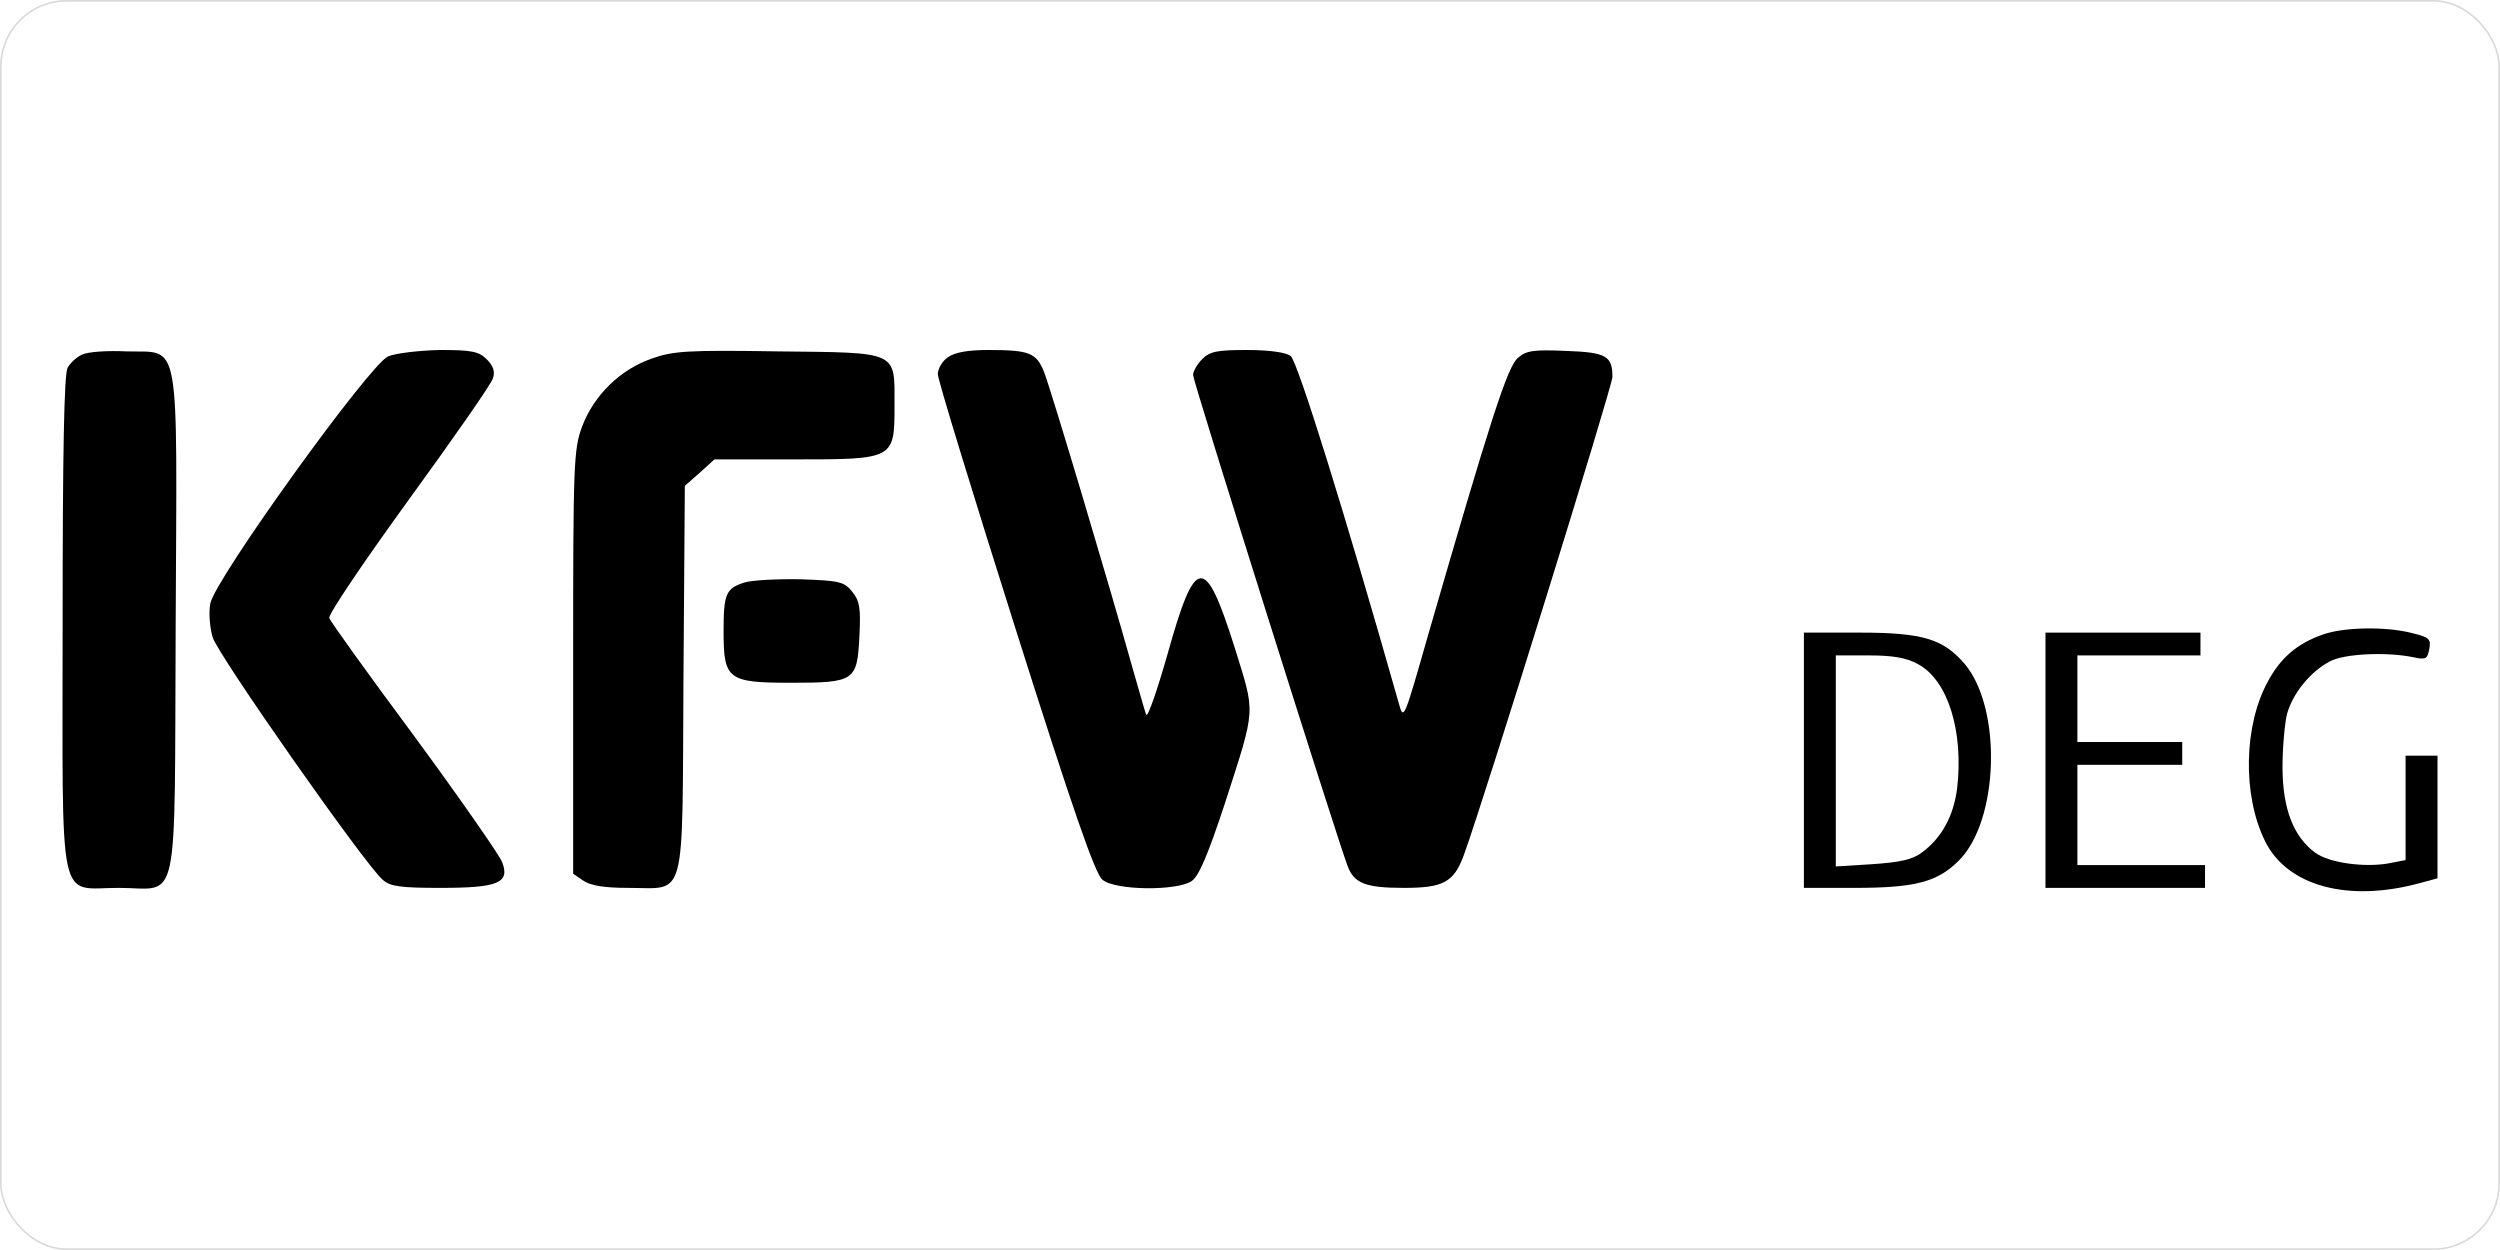
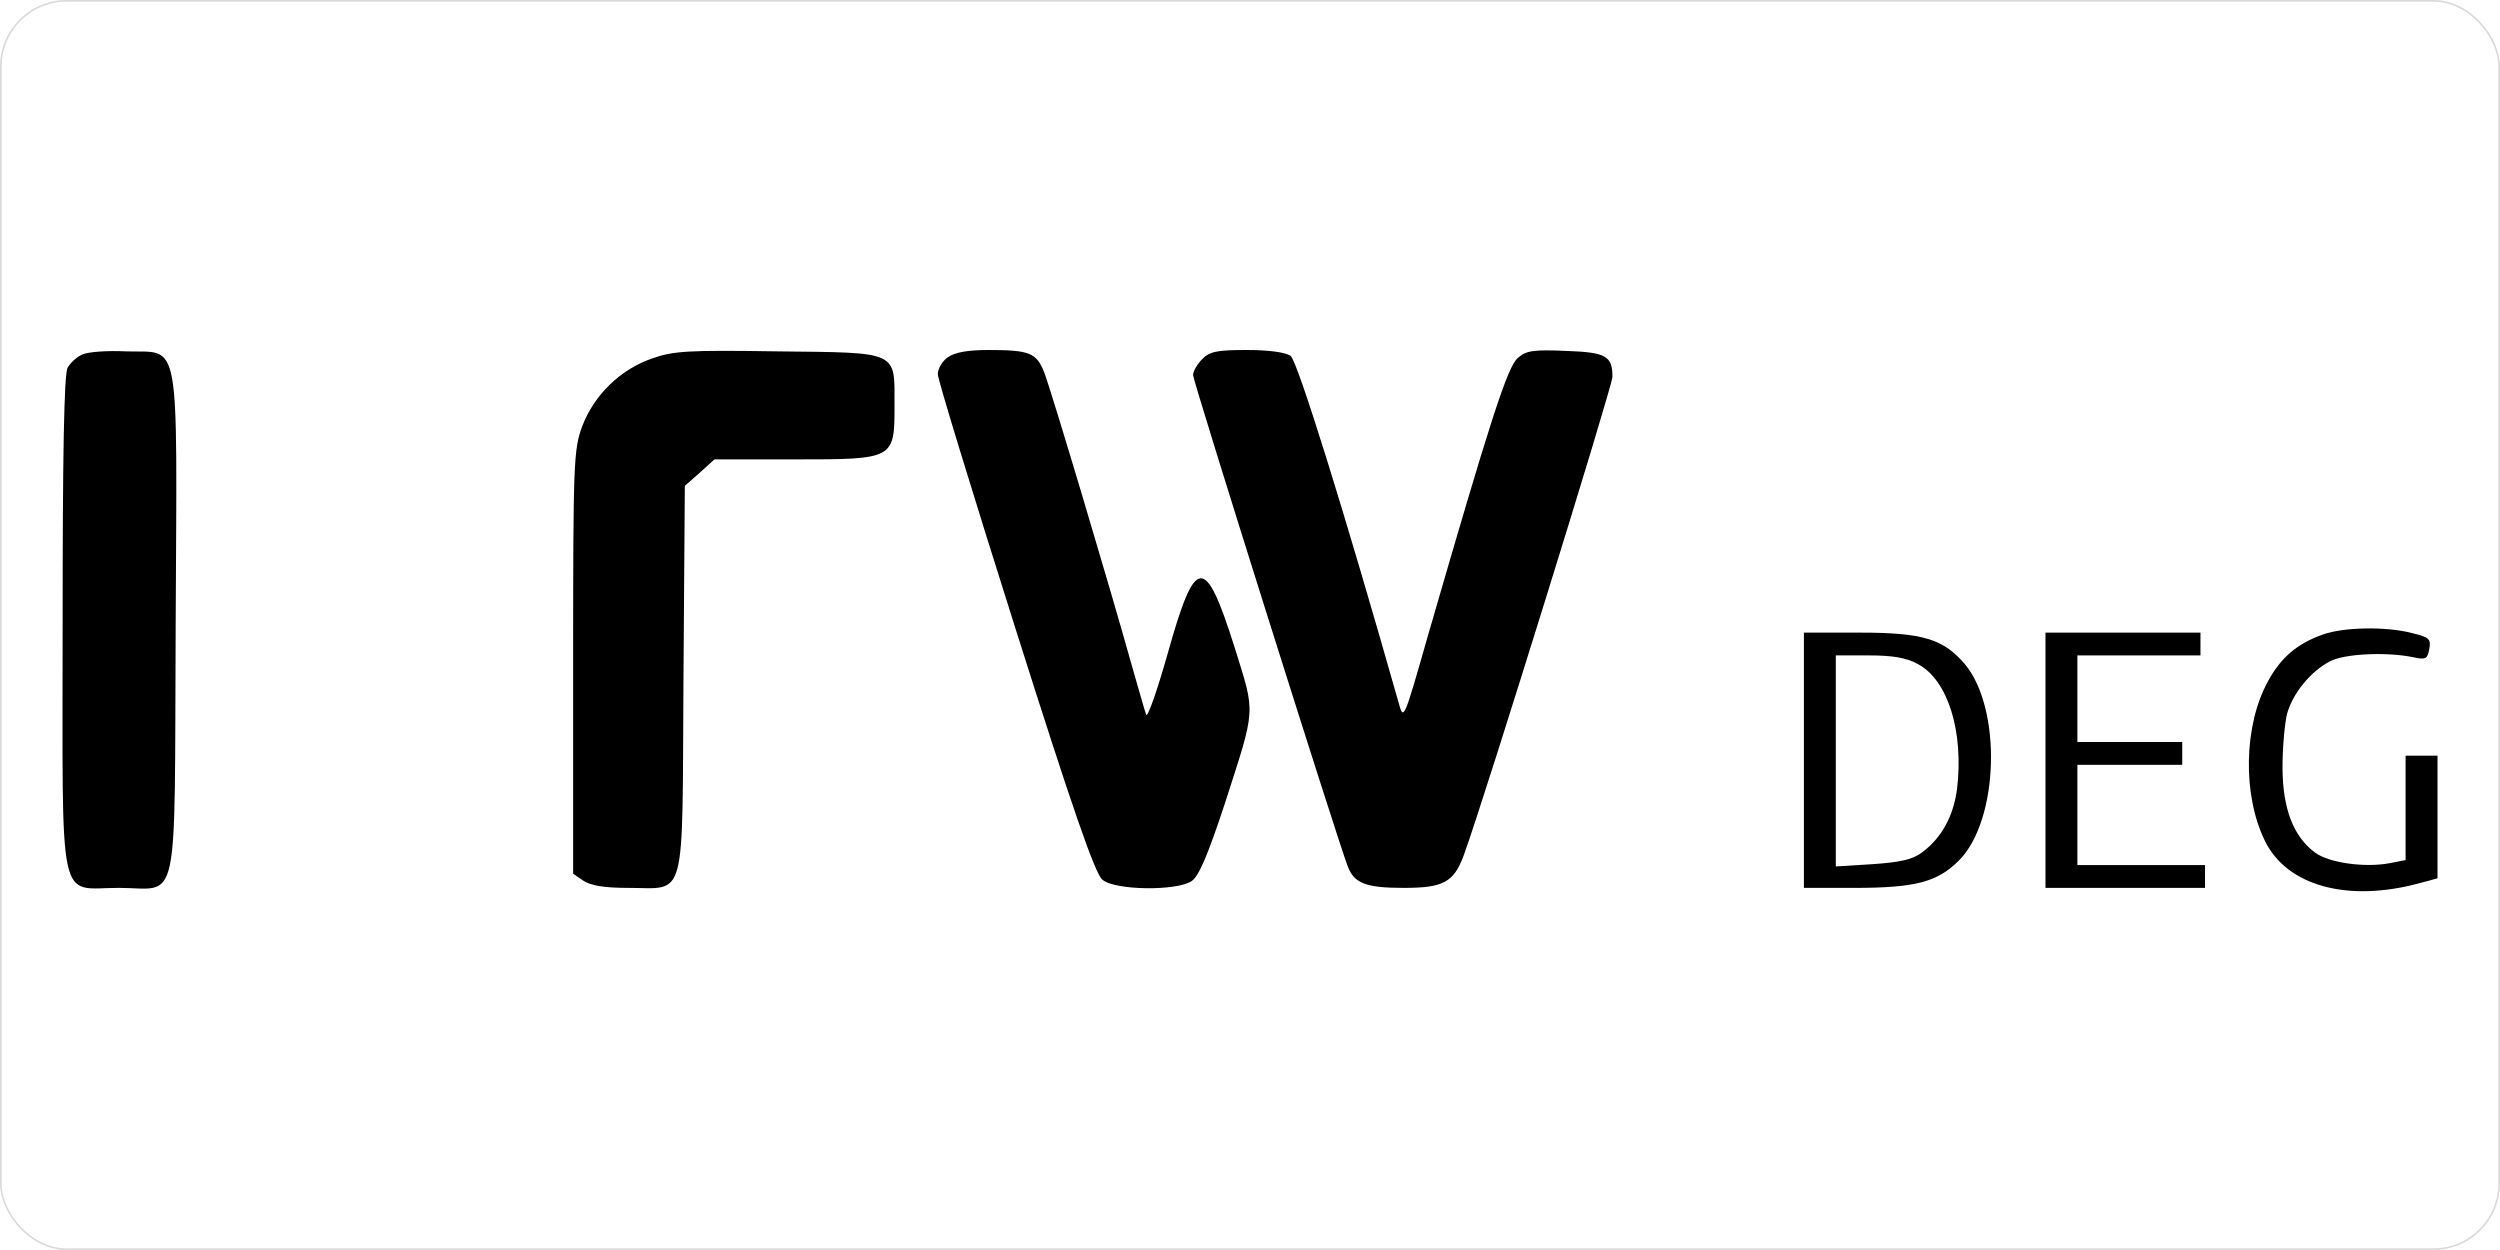
<svg xmlns="http://www.w3.org/2000/svg" width="300" height="150" viewBox="0 0 300 150" fill="none">
  <rect x="0.1" y="0.1" width="299.8" height="149.8" rx="7.9" stroke="#D9D9D9" stroke-width="0.2" />
  <path d="M9.867 42.547C9.211 42.821 8.445 43.532 8.117 44.133C7.679 44.844 7.515 54.909 7.515 74.765C7.515 109.609 6.859 106.546 14.243 106.546C21.628 106.546 20.916 109.937 21.081 74.929C21.245 39.593 21.737 42.383 15.118 42.164C12.876 42.055 10.523 42.219 9.867 42.547Z" fill="black" />
-   <path d="M46.571 42.766C44.328 43.751 25.785 69.514 25.238 72.413C25.019 73.507 25.183 75.312 25.511 76.461C26.113 78.539 43.836 103.811 45.914 105.561C46.789 106.382 48.102 106.546 52.861 106.546C59.808 106.546 61.23 105.944 60.246 103.428C59.917 102.607 55.213 95.825 49.743 88.385C44.219 80.946 39.624 74.546 39.514 74.163C39.35 73.781 43.672 67.381 49.032 59.996C54.393 52.612 58.987 46.048 59.152 45.392C59.425 44.626 59.206 43.915 58.441 43.149C57.456 42.164 56.635 42 52.806 42C50.29 42.055 47.501 42.383 46.571 42.766Z" fill="black" />
  <path d="M78.187 43.039C74.412 44.352 71.294 47.415 69.872 51.135C68.833 53.925 68.778 55.456 68.778 79.469V104.85L69.982 105.671C70.857 106.272 72.498 106.546 75.397 106.546C82.453 106.546 81.852 108.679 82.016 81.493L82.18 58.301L83.985 56.714L85.735 55.128H95.253C107.342 55.128 107.342 55.128 107.342 48.619C107.342 42.055 107.943 42.328 93.229 42.164C82.563 42 80.757 42.109 78.187 43.039Z" fill="black" />
  <path d="M113.741 42.875C113.085 43.313 112.538 44.243 112.538 44.899C112.538 45.556 116.75 59.285 121.837 75.367C128.729 97.137 131.409 104.85 132.285 105.561C133.816 106.874 141.255 106.928 143.006 105.725C143.881 105.123 144.975 102.498 146.944 96.535C150.773 84.666 150.664 85.814 148.148 77.664C144.592 66.451 143.443 66.56 140.107 78.485C138.849 82.915 137.7 86.197 137.536 85.76C137.372 85.322 136.606 82.587 135.785 79.743C133.16 70.334 126.104 46.704 125.283 44.626C124.353 42.328 123.533 42 118.555 42C116.203 42 114.562 42.273 113.741 42.875Z" fill="black" />
  <path d="M144.263 43.094C143.662 43.696 143.169 44.571 143.169 45.009C143.169 45.774 160.4 100.474 161.713 103.92C162.478 105.999 163.901 106.546 168.441 106.546C173.2 106.546 174.458 105.889 175.661 102.607C178.068 96.043 193.493 46.321 193.493 45.227C193.493 42.711 192.727 42.274 187.914 42.109C184.085 41.945 183.155 42.055 182.17 42.93C180.912 43.915 178.834 50.424 171.394 76.133C168.441 86.471 168.441 86.526 167.839 84.338C161.384 61.583 155.696 43.313 154.875 42.711C154.273 42.274 152.25 42 149.624 42C146.069 42 145.193 42.164 144.263 43.094Z" fill="black" />
-   <path d="M89.346 69.897C87.103 70.608 86.83 71.264 86.83 75.75C86.83 81.548 87.322 81.931 94.925 81.931C102.583 81.931 102.857 81.712 103.13 76.351C103.294 72.96 103.185 72.14 102.255 70.991C101.27 69.787 100.723 69.678 96.074 69.514C93.229 69.459 90.221 69.623 89.346 69.897Z" fill="black" />
  <path d="M278.77 76.133C275.652 77.227 273.683 78.922 272.152 81.767C269.252 87.018 269.088 95.387 271.769 100.857C274.394 106.327 281.779 108.351 290.476 105.944L292.5 105.397V98.067V90.683H290.585H288.671V96.973V103.209L286.702 103.592C283.748 104.139 279.481 103.537 277.84 102.334C275.215 100.419 273.902 97.028 273.902 92.05C273.902 89.643 274.175 86.744 274.449 85.65C275.16 83.134 277.293 80.563 279.591 79.36C281.341 78.43 286.428 78.211 289.601 78.868C291.078 79.196 291.296 79.086 291.515 77.883C291.734 76.68 291.515 76.461 289.437 75.969C286.319 75.148 281.232 75.257 278.77 76.133Z" fill="black" />
  <path d="M216.468 91.23V106.546H222.539C229.869 106.546 232.495 105.835 235.066 103.264C239.879 98.45 240.262 85.049 235.777 79.688C233.206 76.68 230.744 75.914 223.196 75.914H216.468V91.23ZM230.143 79.688C233.753 81.603 235.667 87.784 234.847 94.676C234.409 97.958 232.987 100.583 230.58 102.334C229.486 103.154 227.955 103.482 224.673 103.701L220.297 103.975V91.284V78.649H224.29C227.08 78.649 228.775 78.922 230.143 79.688Z" fill="black" />
  <path d="M245.458 91.23V106.546H255.03H264.603V105.178V103.811H256.945H249.287V97.794V91.777H255.577H261.868V90.409V89.042H255.577H249.287V83.845V78.649H256.671H264.056V77.281V75.914H254.757H245.458V91.23Z" fill="black" />
</svg>